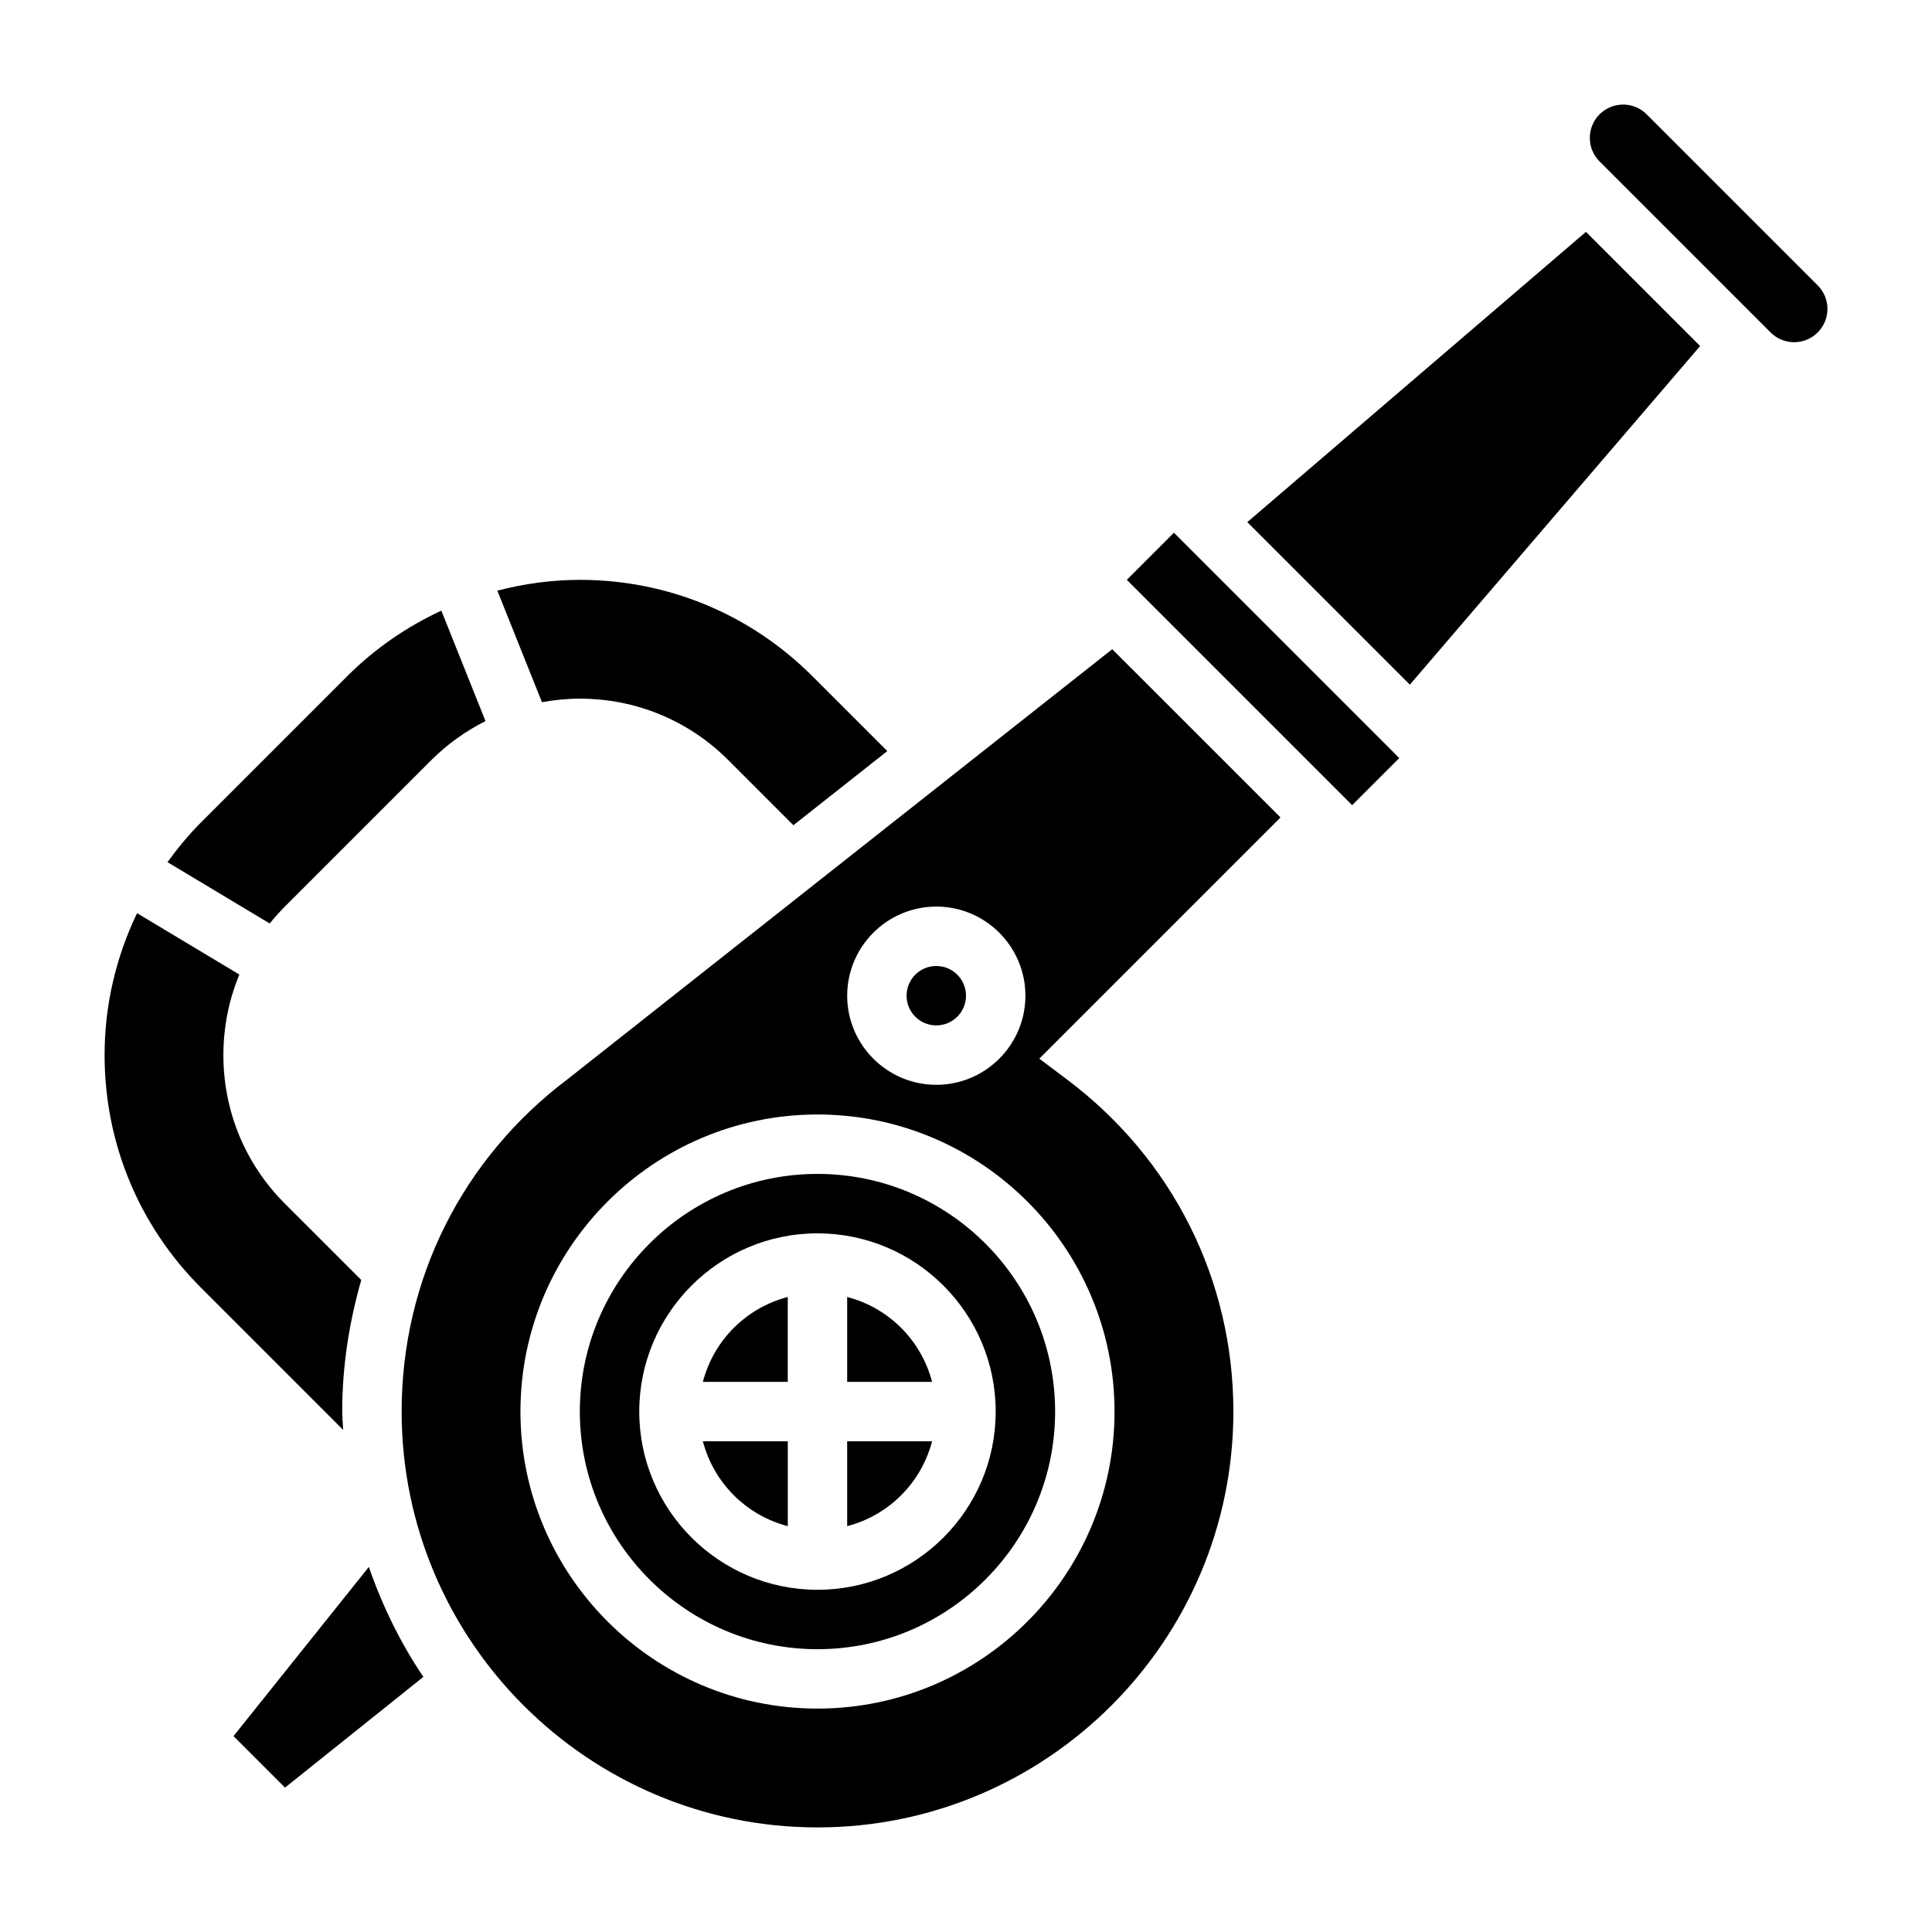
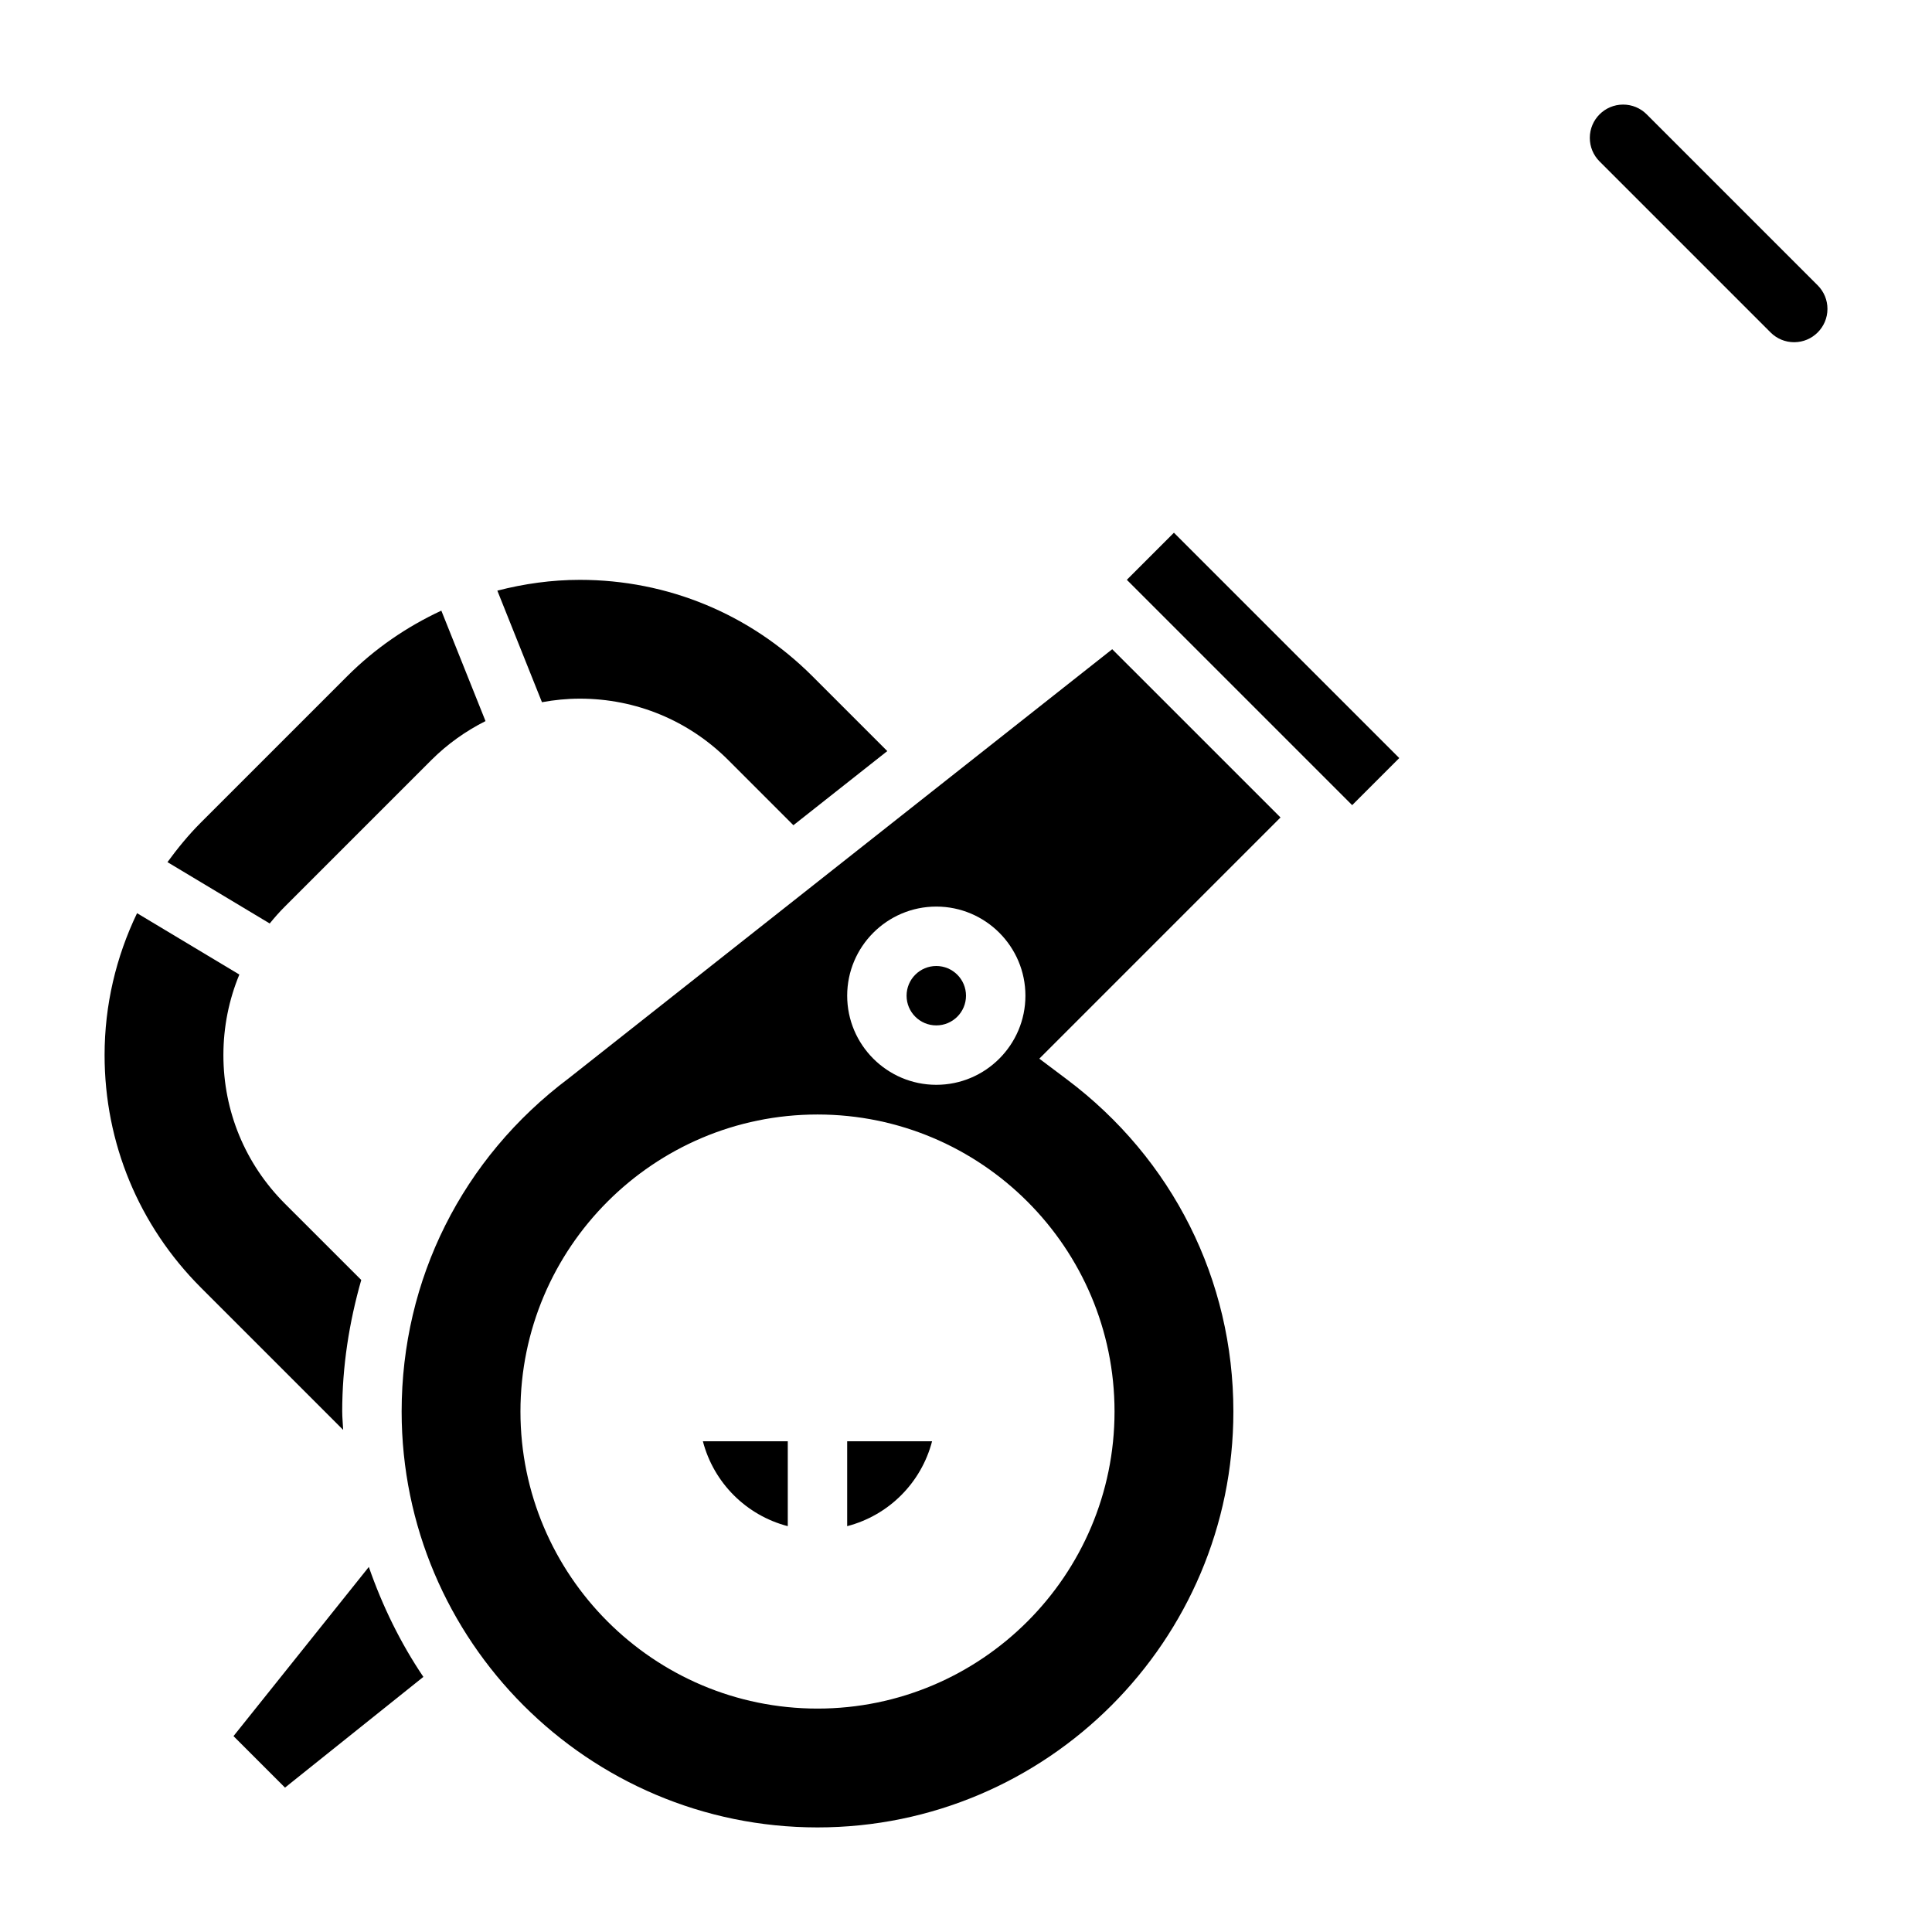
<svg xmlns="http://www.w3.org/2000/svg" fill="#000000" width="800px" height="800px" version="1.1" viewBox="144 144 512 512">
  <g>
-     <path d="m330.27 510.21h22.496v-22.5c-11.012 2.867-19.633 11.488-22.496 22.5z" />
    <path d="m400 407.87c0 4.348-3.527 7.871-7.875 7.871s-7.871-3.523-7.871-7.871 3.523-7.871 7.871-7.871 7.875 3.523 7.875 7.871" />
    <path d="m352.77 548.45v-22.5h-22.5c2.867 11.016 11.488 19.633 22.5 22.5z" />
    <path d="m234.69 518.08c0-12.02 1.852-23.688 5.047-34.875l-20.242-20.227c-10.508-10.52-16.293-24.492-16.293-39.363 0-7.445 1.457-14.664 4.227-21.348l-27.109-16.262c-5.574 11.602-8.605 24.355-8.605 37.609 0 23.277 9.07 45.16 25.527 61.621l37.699 37.699c-0.07-1.629-0.25-3.219-0.25-4.856z" />
    <path d="m205.88 604.09 13.648 13.648 36.668-29.348c-6.047-8.949-10.848-18.766-14.453-29.133z" />
    <path d="m297.66 329.15c14.863 0 28.844 5.785 39.359 16.297l17.238 17.246 24.883-19.648-19.852-19.852c-16.469-16.461-38.352-25.527-61.629-25.527-7.484 0-14.801 1.039-21.859 2.859l11.824 29.566c3.277-0.602 6.625-0.941 10.035-0.941z" />
    <path d="m219.49 384.25 38.809-38.809c4.266-4.266 9.133-7.707 14.367-10.344l-11.707-29.27c-9.141 4.25-17.586 10.02-24.93 17.359l-38.801 38.801c-3.273 3.281-6.172 6.824-8.848 10.492l27.094 16.254c1.262-1.547 2.582-3.051 4.016-4.484z" />
-     <path d="m368.51 487.71v22.5h22.5c-2.867-11.012-11.488-19.633-22.5-22.5z" />
-     <path d="m474.55 282.37 43.074 43.074 76.926-89.738-30.258-30.262z" />
-     <path d="m360.64 455.1c-34.723 0-62.977 28.254-62.977 62.977s28.254 62.977 62.977 62.977c34.723 0 62.977-28.254 62.977-62.977s-28.25-62.977-62.977-62.977zm0 110.21c-26.047 0-47.23-21.184-47.23-47.23s21.184-47.23 47.23-47.23 47.23 21.184 47.23 47.23c0.004 26.047-21.18 47.23-47.23 47.23z" />
    <path d="m442.62 297.66 12.484-12.484 59.715 59.715-12.484 12.484z" />
    <path d="m438.75 316.05-144.07 113.74c-28.176 21.16-44.242 53.293-44.242 88.285 0 60.773 49.438 110.21 110.21 110.21 60.773 0 110.21-49.438 110.21-110.21 0-34.898-16.098-67-44.18-88.07l-7.25-5.449 63.918-63.922zm-46.621 68.203c13.02 0 23.617 10.598 23.617 23.617 0 13.02-10.598 23.617-23.617 23.617s-23.617-10.598-23.617-23.617c0.004-13.02 10.598-23.617 23.617-23.617zm47.234 133.82c0 43.406-35.312 78.719-78.719 78.719s-78.719-35.312-78.719-78.719 35.312-78.719 78.719-78.719c43.402 0 78.719 35.312 78.719 78.719z" />
    <path d="m368.51 548.45c11.012-2.867 19.633-11.484 22.5-22.5h-22.5z" />
-     <path d="m625.71 219.62-45.328-45.328c-1.668-1.66-3.883-2.578-6.242-2.578-4.867 0-8.824 3.957-8.824 8.824 0 2.363 0.922 4.574 2.582 6.242l45.328 45.328c1.668 1.66 3.879 2.582 6.238 2.582 4.867 0 8.828-3.961 8.828-8.824 0-2.363-0.922-4.574-2.582-6.246z" />
+     <path d="m625.71 219.62-45.328-45.328c-1.668-1.66-3.883-2.578-6.242-2.578-4.867 0-8.824 3.957-8.824 8.824 0 2.363 0.922 4.574 2.582 6.242l45.328 45.328c1.668 1.66 3.879 2.582 6.238 2.582 4.867 0 8.828-3.961 8.828-8.824 0-2.363-0.922-4.574-2.582-6.246" />
  </g>
</svg>